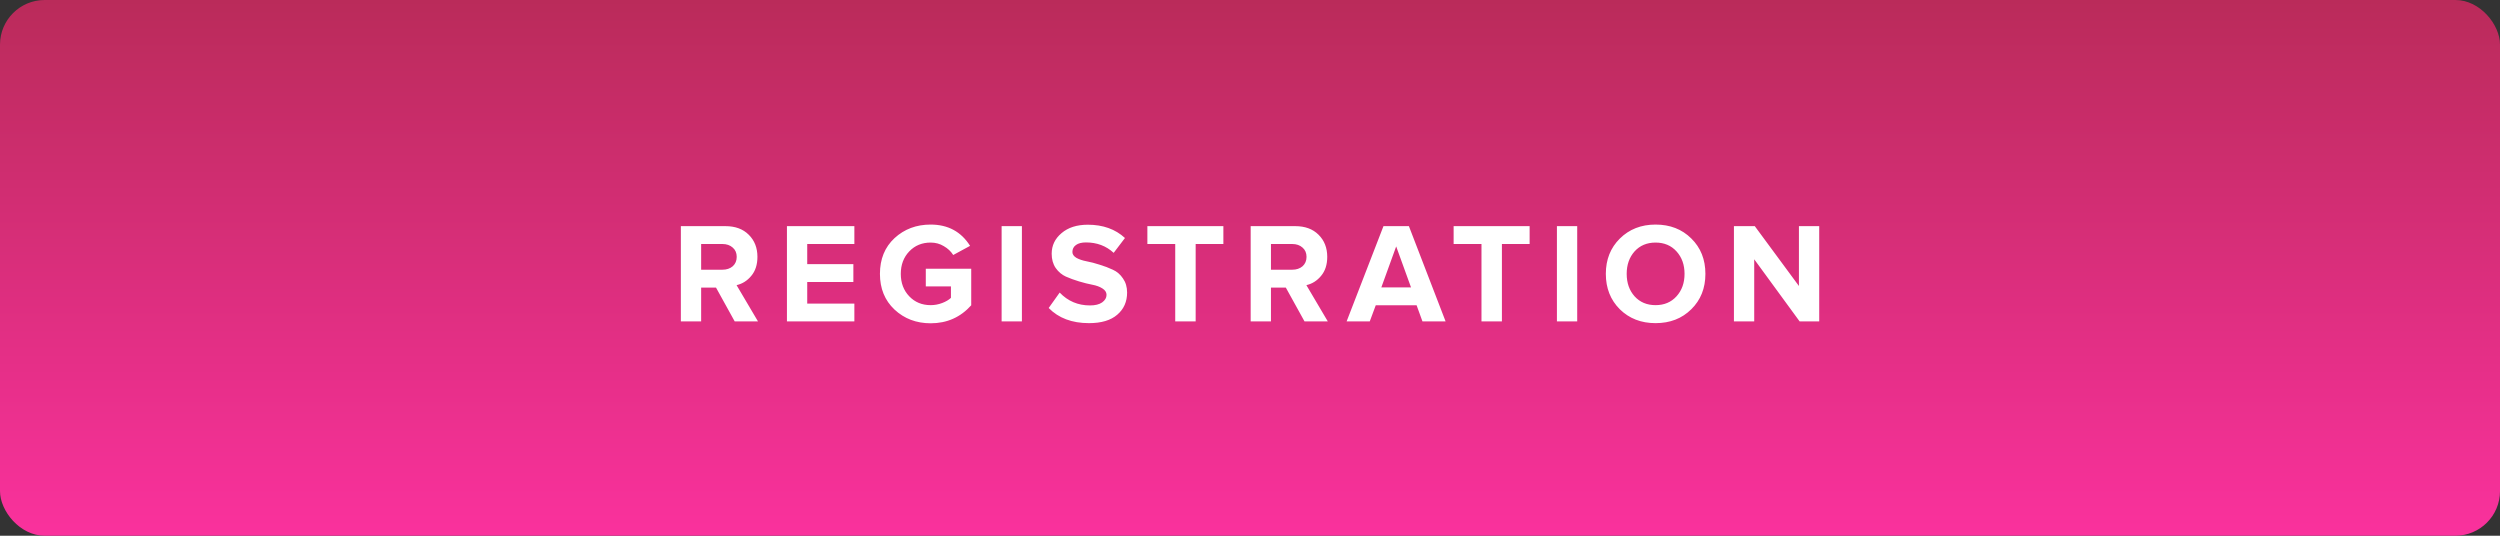
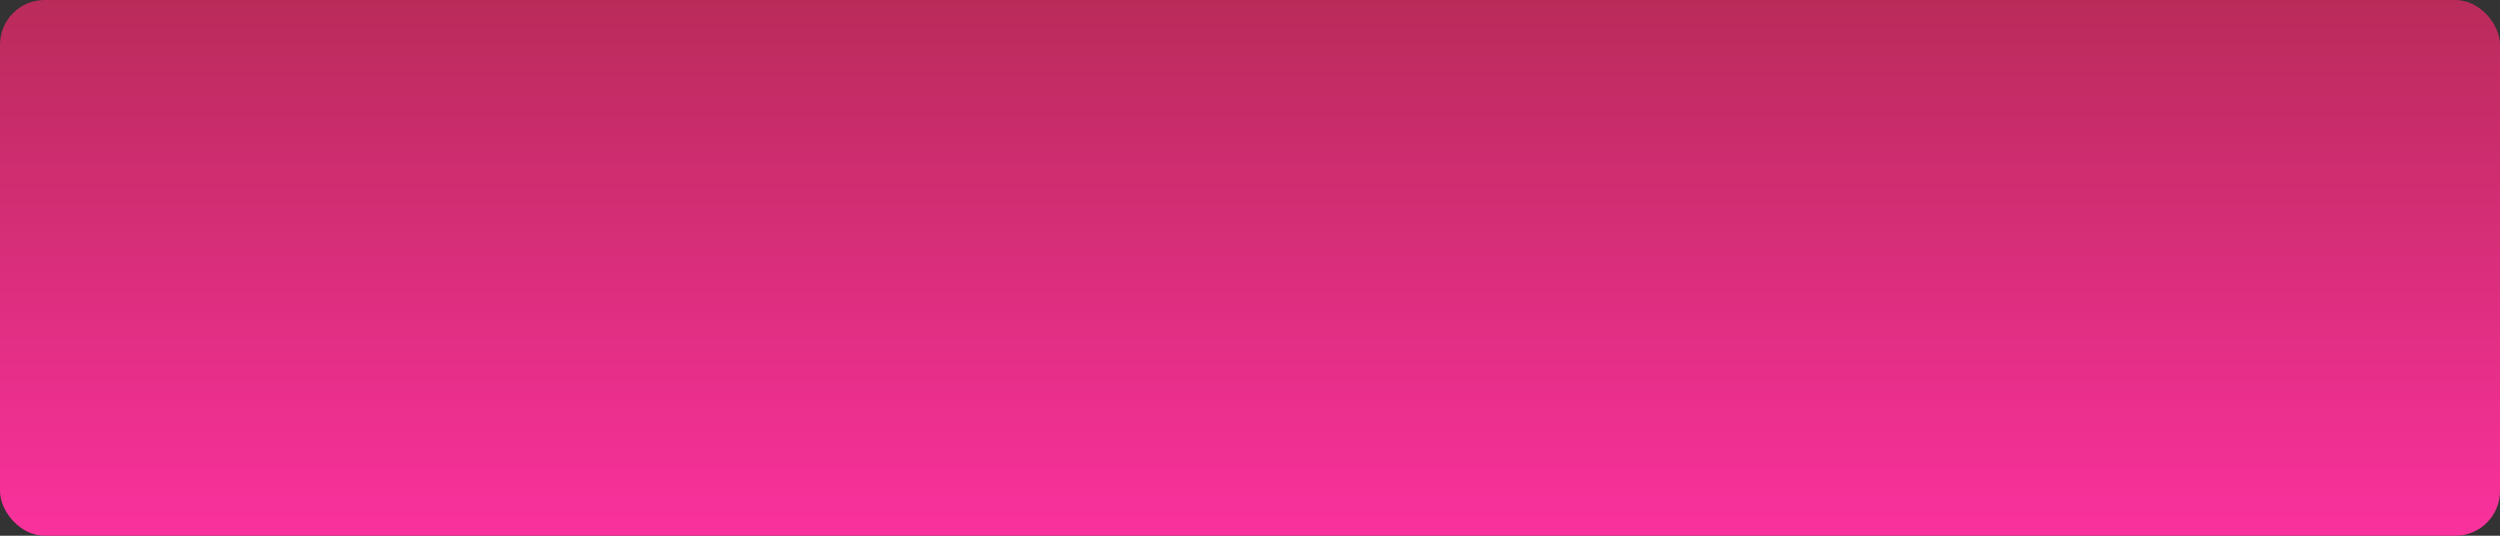
<svg xmlns="http://www.w3.org/2000/svg" width="280" height="60" viewBox="0 0 280 60" fill="none">
  <rect x="0" y="0" width="280" height="60" fill="#333333" stroke="none" />
  <rect width="280" height="60" rx="5" fill="url(#paint0_linear)" />
-   <path d="M84.896 36H82.288L80.192 32.208H78.528V36H76.256V25.328H81.248C82.347 25.328 83.216 25.648 83.856 26.288C84.507 26.928 84.832 27.755 84.832 28.768C84.832 29.643 84.603 30.352 84.144 30.896C83.696 31.44 83.147 31.787 82.496 31.936L84.896 36ZM80.912 30.208C81.381 30.208 81.765 30.08 82.064 29.824C82.363 29.557 82.512 29.205 82.512 28.768C82.512 28.331 82.363 27.984 82.064 27.728C81.765 27.461 81.381 27.328 80.912 27.328H78.528V30.208H80.912ZM95.689 36H88.137V25.328H95.689V27.328H90.409V29.584H95.577V31.584H90.409V34H95.689V36ZM104.233 36.208C102.633 36.208 101.284 35.696 100.185 34.672C99.097 33.648 98.553 32.315 98.553 30.672C98.553 29.019 99.097 27.685 100.185 26.672C101.284 25.659 102.633 25.152 104.233 25.152C106.175 25.152 107.647 25.947 108.649 27.536L106.761 28.56C106.505 28.155 106.153 27.824 105.705 27.568C105.268 27.301 104.777 27.168 104.233 27.168C103.263 27.168 102.463 27.499 101.833 28.16C101.204 28.821 100.889 29.659 100.889 30.672C100.889 31.685 101.204 32.523 101.833 33.184C102.463 33.845 103.263 34.176 104.233 34.176C104.681 34.176 105.113 34.096 105.529 33.936C105.945 33.776 106.271 33.584 106.505 33.36V32.08H103.689V30.096H108.777V34.192C107.572 35.536 106.057 36.208 104.233 36.208ZM114.453 36H112.181V25.328H114.453V36ZM121.964 36.192C120.065 36.192 118.561 35.627 117.452 34.496L118.684 32.768C119.601 33.728 120.732 34.208 122.076 34.208C122.662 34.208 123.116 34.096 123.436 33.872C123.766 33.637 123.932 33.355 123.932 33.024C123.932 32.736 123.777 32.496 123.468 32.304C123.169 32.112 122.79 31.973 122.332 31.888C121.884 31.803 121.393 31.68 120.86 31.52C120.326 31.36 119.83 31.179 119.372 30.976C118.924 30.773 118.545 30.453 118.236 30.016C117.937 29.579 117.788 29.045 117.788 28.416C117.788 27.499 118.156 26.731 118.892 26.112C119.628 25.483 120.609 25.168 121.836 25.168C123.532 25.168 124.918 25.664 125.996 26.656L124.732 28.32C123.889 27.541 122.854 27.152 121.628 27.152C121.148 27.152 120.774 27.248 120.508 27.44C120.241 27.632 120.108 27.893 120.108 28.224C120.108 28.48 120.257 28.699 120.556 28.88C120.865 29.051 121.244 29.179 121.692 29.264C122.15 29.349 122.641 29.477 123.164 29.648C123.697 29.808 124.188 29.995 124.636 30.208C125.094 30.411 125.473 30.736 125.772 31.184C126.081 31.621 126.236 32.149 126.236 32.768C126.236 33.792 125.868 34.619 125.132 35.248C124.406 35.877 123.35 36.192 121.964 36.192ZM133.914 36H131.626V27.328H128.506V25.328H137.018V27.328H133.914V36ZM148.715 36H146.107L144.011 32.208H142.347V36H140.075V25.328H145.067C146.165 25.328 147.035 25.648 147.675 26.288C148.325 26.928 148.651 27.755 148.651 28.768C148.651 29.643 148.421 30.352 147.963 30.896C147.515 31.44 146.965 31.787 146.315 31.936L148.715 36ZM144.731 30.208C145.2 30.208 145.584 30.08 145.883 29.824C146.181 29.557 146.331 29.205 146.331 28.768C146.331 28.331 146.181 27.984 145.883 27.728C145.584 27.461 145.2 27.328 144.731 27.328H142.347V30.208H144.731ZM161.908 36H159.316L158.66 34.192H154.084L153.412 36H150.82L154.948 25.328H157.796L161.908 36ZM158.036 32.192L156.372 27.6L154.708 32.192H158.036ZM168.214 36H165.926V27.328H162.806V25.328H171.318V27.328H168.214V36ZM176.647 36H174.375V25.328H176.647V36ZM185.421 36.192C183.811 36.192 182.477 35.675 181.421 34.64C180.376 33.595 179.853 32.272 179.853 30.672C179.853 29.072 180.376 27.755 181.421 26.72C182.477 25.675 183.811 25.152 185.421 25.152C187.043 25.152 188.376 25.669 189.421 26.704C190.477 27.739 191.005 29.061 191.005 30.672C191.005 32.283 190.477 33.605 189.421 34.64C188.376 35.675 187.043 36.192 185.421 36.192ZM183.069 33.184C183.667 33.845 184.451 34.176 185.421 34.176C186.392 34.176 187.176 33.845 187.773 33.184C188.371 32.523 188.669 31.685 188.669 30.672C188.669 29.659 188.371 28.821 187.773 28.16C187.176 27.499 186.392 27.168 185.421 27.168C184.451 27.168 183.667 27.499 183.069 28.16C182.483 28.821 182.189 29.659 182.189 30.672C182.189 31.685 182.483 32.523 183.069 33.184ZM203.752 36H201.56L196.472 29.04V36H194.2V25.328H196.536L201.48 32.032V25.328H203.752V36Z" fill="white" />
  <defs>
    <linearGradient id="paint0_linear" x1="140" y1="0" x2="140" y2="60" gradientUnits="userSpaceOnUse">
      <stop stop-color="#BA2B5A" />
      <stop offset="1" stop-color="#FA319D" />
    </linearGradient>
  </defs>
</svg>